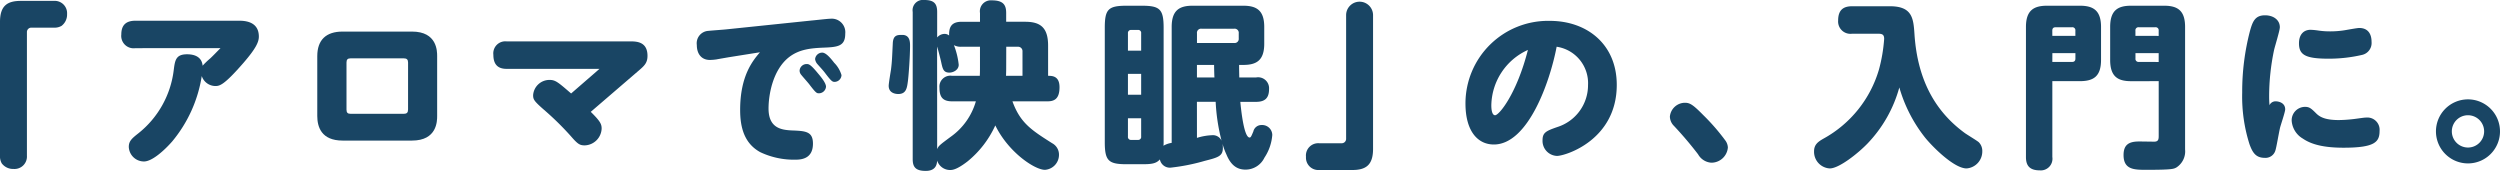
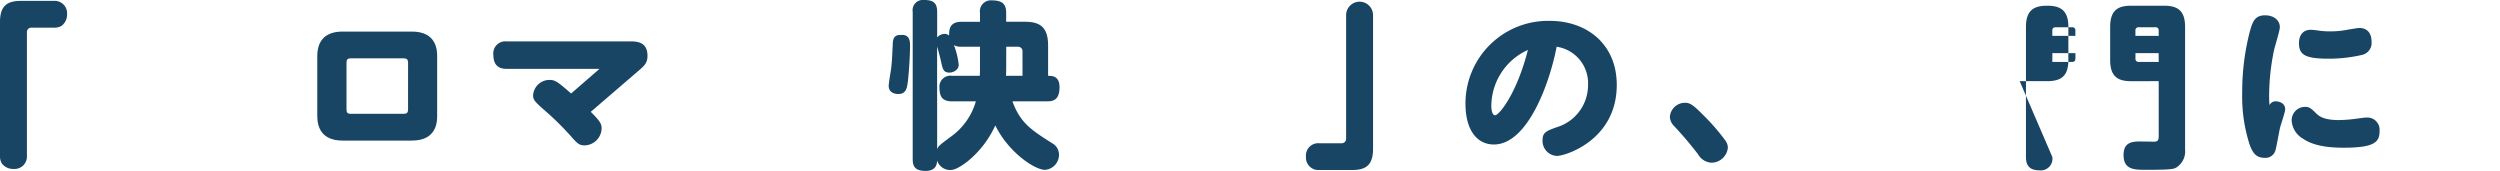
<svg xmlns="http://www.w3.org/2000/svg" width="364.363" height="24.908" viewBox="0 0 364.363 24.908">
  <defs>
    <style>.cls-1{fill:#194564;}</style>
  </defs>
  <g id="レイヤー_2" data-name="レイヤー 2">
    <g id="本文">
      <path class="cls-1" d="M0,3.2C0,.806,1.092.13,3.042.13h4.81A1.8,1.8,0,0,1,9.776,2.054,2.064,2.064,0,0,1,8.97,3.77a2.02,2.02,0,0,1-1.118.26H4.6a.641.641,0,0,0-.676.676V22.7a1.813,1.813,0,0,1-1.95,1.924A2.063,2.063,0,0,1,.26,23.816,2.02,2.02,0,0,1,0,22.7Z" />
-       <path class="cls-1" d="M19.734,7.02a1.805,1.805,0,0,1-2.054-2c0-1.326.65-2,2.054-2H34.892c1.716,0,2.834.676,2.834,2.314,0,.78-.416,1.716-2.236,3.822-2.912,3.354-3.511,3.38-4.135,3.38a2.106,2.106,0,0,1-1.949-1.456,19.62,19.62,0,0,1-4.316,9.542c-1.118,1.274-2.912,2.912-4.109,2.912a2.211,2.211,0,0,1-2.21-2.132c0-.832.443-1.222,1.4-1.976a13.889,13.889,0,0,0,5.148-9.2c.182-1.456.312-2.314,1.95-2.314,1.247,0,2.158.494,2.262,1.664A11.424,11.424,0,0,1,30.654,8.5c.442-.416.806-.806,1.482-1.482Z" />
      <path class="cls-1" d="M63.713,16.9c0,.728,0,3.588-3.666,3.588H49.933c-3.121,0-3.692-2.028-3.692-3.588V8.19c0-2.392,1.3-3.588,3.692-3.588H60.047c3.666,0,3.666,2.86,3.666,3.588ZM59.475,9.126c0-.442-.182-.624-.624-.624H51.1c-.442,0-.6.182-.6.624v6.838c0,.442.156.624.6.624h7.748c.442,0,.624-.182.624-.624Z" />
      <path class="cls-1" d="M86.1,16.3c1.4,1.378,1.586,1.794,1.586,2.444a2.549,2.549,0,0,1-2.445,2.444c-.727,0-1.014-.156-2.027-1.326A41.907,41.907,0,0,0,79.6,16.276c-1.769-1.534-1.9-1.742-1.9-2.418a2.392,2.392,0,0,1,2.393-2.21c.857,0,1.221.312,3.145,1.976l4.134-3.588H73.829c-1.248,0-1.924-.624-1.924-2.054a1.753,1.753,0,0,1,1.924-1.95H91.821c.884,0,2.548,0,2.548,2.106,0,1.066-.494,1.482-1.378,2.236Z" />
-       <path class="cls-1" d="M106.187,8.346c-.287.052-1.508.26-1.768.312a7.133,7.133,0,0,1-.962.078c-1.223,0-1.9-.884-1.9-2.184a1.808,1.808,0,0,1,1.69-2.054c.441-.052,2.365-.182,2.756-.234L118.276,2.99c.624-.052,2.367-.26,2.756-.26a1.977,1.977,0,0,1,2.158,2.184c0,1.794-1.04,1.95-3.12,2.028-1.949.078-3.561.26-4.991,1.326-2.522,1.9-3.068,5.72-3.068,7.54,0,2.834,1.82,3.12,3.328,3.2,2.054.078,3.145.13,3.145,1.924,0,1.95-1.3,2.34-2.5,2.34a11.439,11.439,0,0,1-5.174-1.092c-2.339-1.274-2.937-3.614-2.937-6.162,0-5.018,1.872-7.2,2.886-8.4Zm11.387.988c.286,0,.547.026,1.613,1.326.442.52,1.2,1.43,1.2,1.976a1.047,1.047,0,0,1-1.04.962c-.313,0-.443-.052-1.43-1.352-.183-.234-1.015-1.17-1.171-1.378a.927.927,0,0,1-.208-.6A1.027,1.027,0,0,1,117.574,9.334Zm2.263-1.664c.546,0,1.222.806,1.742,1.482a4.251,4.251,0,0,1,1.066,1.794,1.028,1.028,0,0,1-1.014.988c-.338,0-.521-.156-1.483-1.43-.286-.364-.78-.884-1.065-1.222a1.362,1.362,0,0,1-.286-.676A1.047,1.047,0,0,1,119.837,7.67Z" />
      <path class="cls-1" d="M132.635,6.682c0,1.586-.208,4.368-.312,5.148-.13.962-.233,1.872-1.4,1.872-.312,0-1.4-.078-1.4-1.2,0-.364.285-2.028.336-2.366.157-1.248.157-1.794.26-3.8.052-1.248.676-1.248,1.4-1.248C132.635,5.1,132.635,6.162,132.635,6.682ZM142.83,1.9A1.6,1.6,0,0,1,144.545.052c1.688,0,2.1.676,2.1,1.846V3.172h2.76c2.13,0,3.351.754,3.351,3.458v4.42c.572,0,1.664,0,1.664,1.664,0,1.768-.832,2.054-1.768,2.054h-5.094c1.145,3.172,2.808,4.212,5.795,6.11a1.882,1.882,0,0,1,.989,1.638,2.193,2.193,0,0,1-2.054,2.236c-1.454,0-5.3-2.522-7.227-6.474a14.471,14.471,0,0,1-4.055,5.252c-1.587,1.222-2.211,1.248-2.549,1.248a1.98,1.98,0,0,1-1.873-1.378c-.026.468-.13,1.508-1.662,1.508-1.507,0-1.9-.6-1.9-1.716V1.742A1.508,1.508,0,0,1,134.717,0c1.454,0,1.87.572,1.87,1.742V5.46a1.427,1.427,0,0,1,1.066-.52,1.03,1.03,0,0,1,.677.234c-.026-1.066.208-2,1.82-2h2.68Zm-6.243,19.838c.208-.494.39-.624,2-1.82a9.545,9.545,0,0,0,3.641-5.148h-3.459c-1.351,0-1.845-.6-1.845-1.976a1.592,1.592,0,0,1,1.845-1.742H142.8c.026-.468.026-.806.026-1.3V6.812h-2.68a2.072,2.072,0,0,1-1.118-.234,10.885,10.885,0,0,1,.7,2.86c0,.78-.832,1.144-1.351,1.144-.885,0-.988-.546-1.2-1.508-.105-.494-.444-1.82-.6-2.288ZM146.648,9.8c0,.416,0,.494-.025,1.248h2.4V7.514a.644.644,0,0,0-.7-.7h-1.667Z" />
-       <path class="cls-1" d="M183.087,11.286a1.6,1.6,0,0,1,1.872,1.688c0,1.325-.6,1.87-1.9,1.87h-2.289c.105,1.093.521,5.2,1.353,5.2.182,0,.26-.209.546-.885a1.206,1.206,0,0,1,1.2-.936,1.473,1.473,0,0,1,1.56,1.457,6.913,6.913,0,0,1-1.144,3.3,3.059,3.059,0,0,1-2.757,1.741c-1.221,0-2.131-.623-2.781-2.208a9.447,9.447,0,0,1-.574-1.585,3.088,3.088,0,0,1,.052.65c0,1.194-.728,1.376-2.652,1.87a28.911,28.911,0,0,1-4.966.987,1.479,1.479,0,0,1-1.559-1.2c-.571.65-1.325.7-2.676.7h-2.161c-2.649,0-3.194-.493-3.194-3.221V4.055c0-2.7.493-3.222,3.194-3.222h2.161c2.65,0,3.221.468,3.221,3.222V20.72a3.655,3.655,0,0,1-.026.52,3.371,3.371,0,0,1,1.2-.416V3.925c0-2.442,1.142-3.092,3.065-3.092h7.359c1.975,0,3.066.7,3.066,3.092V6.372c0,2.389-1.091,3.09-3.04,3.09h-.624c0,.834.026,1.693.026,1.824Zm-18.695-3.9h1.926V4.861a.433.433,0,0,0-.468-.5h-.99a.445.445,0,0,0-.468.5Zm0,3.376v3.046h1.926V10.762Zm0,6.474v2.655a.433.433,0,0,0,.468.5h.99a.433.433,0,0,0,.468-.5V17.236ZM174.453,6.268h5.411a.605.605,0,0,0,.676-.678V4.861a.6.6,0,0,0-.676-.676H175.13a.6.6,0,0,0-.677.676ZM177,11.286c-.026-.261-.052-1.537-.052-1.824h-2.5v1.824Zm-2.55,8.81a8.423,8.423,0,0,1,2.186-.389,1.388,1.388,0,0,1,1.4.8,27.78,27.78,0,0,1-.858-5.668h-2.732Z" />
      <path class="cls-1" d="M200.116,21.71c0,2.392-1.092,3.068-3.042,3.068h-4.809a1.8,1.8,0,0,1-1.924-1.924,1.791,1.791,0,0,1,1.924-1.976h3.25a.641.641,0,0,0,.675-.676V2.21a1.963,1.963,0,0,1,3.926,0Z" />
      <path class="cls-1" d="M217.719,21.06c-2.315,0-4.134-1.9-4.134-5.98a12.039,12.039,0,0,1,12.3-12.038c5.382,0,9.75,3.38,9.75,9.334,0,8.034-7.488,10.348-8.71,10.348a2.188,2.188,0,0,1-2.107-2.288c0-1.118.521-1.352,2.159-1.924a6.393,6.393,0,0,0,4.471-6.11,5.363,5.363,0,0,0-4.575-5.59C225.909,11.908,222.711,21.06,217.719,21.06Zm-.365-5.72c0,1.2.313,1.456.546,1.456.6,0,3.173-3.172,4.785-9.516A9.019,9.019,0,0,0,217.354,15.34Z" />
      <path class="cls-1" d="M249.413,23.712a2.394,2.394,0,0,1-1.925-1.222,54.025,54.025,0,0,0-3.509-4.134,1.956,1.956,0,0,1-.6-1.378,2.221,2.221,0,0,1,2.183-2c.729,0,1.17.26,2.705,1.82a30.155,30.155,0,0,1,3.146,3.614,1.849,1.849,0,0,1,.416,1.092A2.414,2.414,0,0,1,249.413,23.712Z" />
-       <path class="cls-1" d="M269.953,4.914A1.8,1.8,0,0,1,267.9,2.99c0-1.612.832-2.08,2.055-2.08h5.485c3.3,0,3.433,1.794,3.588,4.108.469,6.994,3.3,11.414,7.307,14.352.312.234,1.794,1.118,2.054,1.352a1.783,1.783,0,0,1,.52,1.326,2.479,2.479,0,0,1-2.288,2.5c-1.794,0-4.862-3.042-6.032-4.472a21.156,21.156,0,0,1-3.771-7.332,19.078,19.078,0,0,1-4.628,8.164c-1.4,1.456-4.16,3.64-5.511,3.64a2.427,2.427,0,0,1-2.288-2.5c0-.988.6-1.4,1.378-1.846a16.894,16.894,0,0,0,8.086-10.088,23.138,23.138,0,0,0,.753-4.446c0-.676-.337-.754-.935-.754Z" />
-       <path class="cls-1" d="M299.118,22.88a1.7,1.7,0,0,1-1.845,1.948c-1.662,0-2-.909-2-1.948V3.924c0-2.441,1.169-3.091,3.092-3.091h4.76c1.948,0,3.091.676,3.091,3.091V8.737c0,2.416-1.116,3.091-3.091,3.091h-4.007Zm0-17.652h3.358V4.472a.44.44,0,0,0-.5-.5h-2.369c-.364,0-.494.182-.494.5Zm0,3.8h2.863c.365,0,.5-.182.5-.495V7.747h-3.358Zm11.492,2.805c-1.9,0-3.064-.623-3.064-3.091V3.924c0-2.467,1.169-3.091,3.064-3.091H315.4c1.975,0,3.066.7,3.066,3.091V21.789a2.788,2.788,0,0,1-1.273,2.624c-.389.208-.6.337-4.341.337-1.77,0-3.354,0-3.354-2.156,0-1.611.909-1.974,2.286-1.974.366,0,1.874.026,2.187.026.65,0,.65-.417.65-.911V11.828Zm4.007-6.6V4.472a.44.44,0,0,0-.494-.5h-2.394a.44.44,0,0,0-.5.5v.756Zm0,3.8V7.747h-3.383v.781a.441.441,0,0,0,.5.495Z" />
+       <path class="cls-1" d="M299.118,22.88a1.7,1.7,0,0,1-1.845,1.948c-1.662,0-2-.909-2-1.948V3.924c0-2.441,1.169-3.091,3.092-3.091c1.948,0,3.091.676,3.091,3.091V8.737c0,2.416-1.116,3.091-3.091,3.091h-4.007Zm0-17.652h3.358V4.472a.44.44,0,0,0-.5-.5h-2.369c-.364,0-.494.182-.494.5Zm0,3.8h2.863c.365,0,.5-.182.5-.495V7.747h-3.358Zm11.492,2.805c-1.9,0-3.064-.623-3.064-3.091V3.924c0-2.467,1.169-3.091,3.064-3.091H315.4c1.975,0,3.066.7,3.066,3.091V21.789a2.788,2.788,0,0,1-1.273,2.624c-.389.208-.6.337-4.341.337-1.77,0-3.354,0-3.354-2.156,0-1.611.909-1.974,2.286-1.974.366,0,1.874.026,2.187.026.65,0,.65-.417.65-.911V11.828Zm4.007-6.6V4.472a.44.44,0,0,0-.494-.5h-2.394a.44.44,0,0,0-.5.5v.756Zm0,3.8V7.747h-3.383v.781a.441.441,0,0,0,.5.495Z" />
      <path class="cls-1" d="M331.656,14.768c.494,0,1.4.234,1.4,1.17,0,.39-.676,2.34-.754,2.7-.182.78-.52,2.834-.676,3.3a1.5,1.5,0,0,1-1.56,1.066c-1.352,0-1.794-.858-2.21-1.976a22.917,22.917,0,0,1-1.066-7.54,34.955,34.955,0,0,1,1.118-8.918c.39-1.4.728-2.34,2.21-2.34,1.222,0,2.158.676,2.158,1.742,0,.468-.728,2.808-.832,3.276a32.779,32.779,0,0,0-.728,6.76c0,.676.026.962.051,1.326A.964.964,0,0,1,331.656,14.768Zm4.29.806c.624,0,.884.208,1.638.962.6.6,1.482.962,3.3.962a20.576,20.576,0,0,0,2.236-.156c.78-.1,1.43-.208,1.742-.208a1.789,1.789,0,0,1,1.949,1.95c0,1.612-.7,2.444-5.251,2.444-2.86,0-4.68-.468-5.928-1.326A3.284,3.284,0,0,1,334,17.576,1.957,1.957,0,0,1,335.946,15.574Zm.806-11.232a9.693,9.693,0,0,1,1.066.1,11.628,11.628,0,0,0,1.794.13,13.263,13.263,0,0,0,2.366-.208c.312-.052,1.585-.286,1.872-.286,1.2,0,1.794.78,1.794,2.028a1.778,1.778,0,0,1-1.4,1.9,21.352,21.352,0,0,1-4.888.546c-3.328,0-4.29-.546-4.29-2.236C335.062,5.018,335.764,4.342,336.752,4.342Z" />
-       <path class="cls-1" d="M364.363,19.162a4.667,4.667,0,1,1-4.679-4.68A4.671,4.671,0,0,1,364.363,19.162Zm-7.019,0a2.353,2.353,0,1,0,2.34-2.366A2.347,2.347,0,0,0,357.344,19.162Z" />
    </g>
  </g>
</svg>